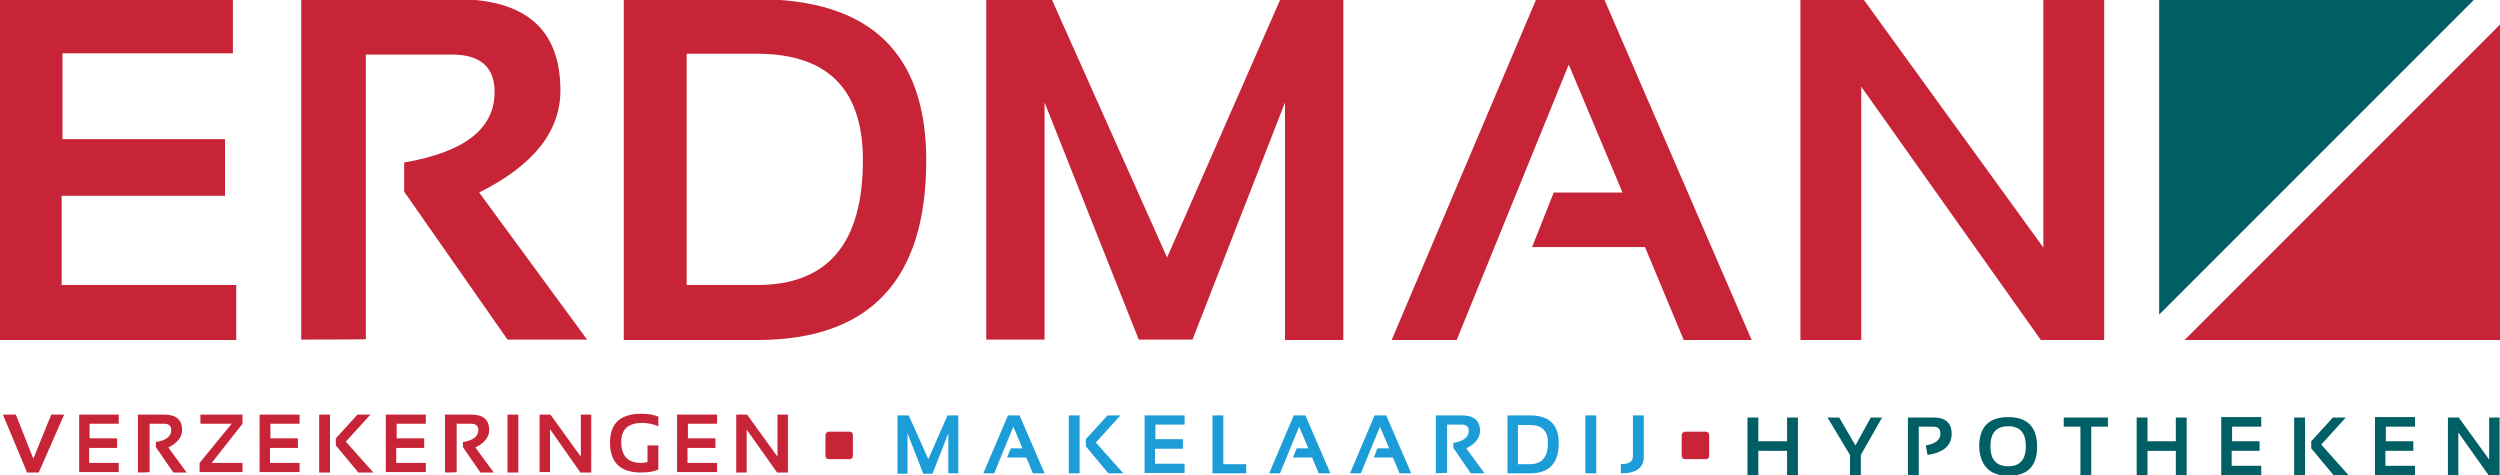
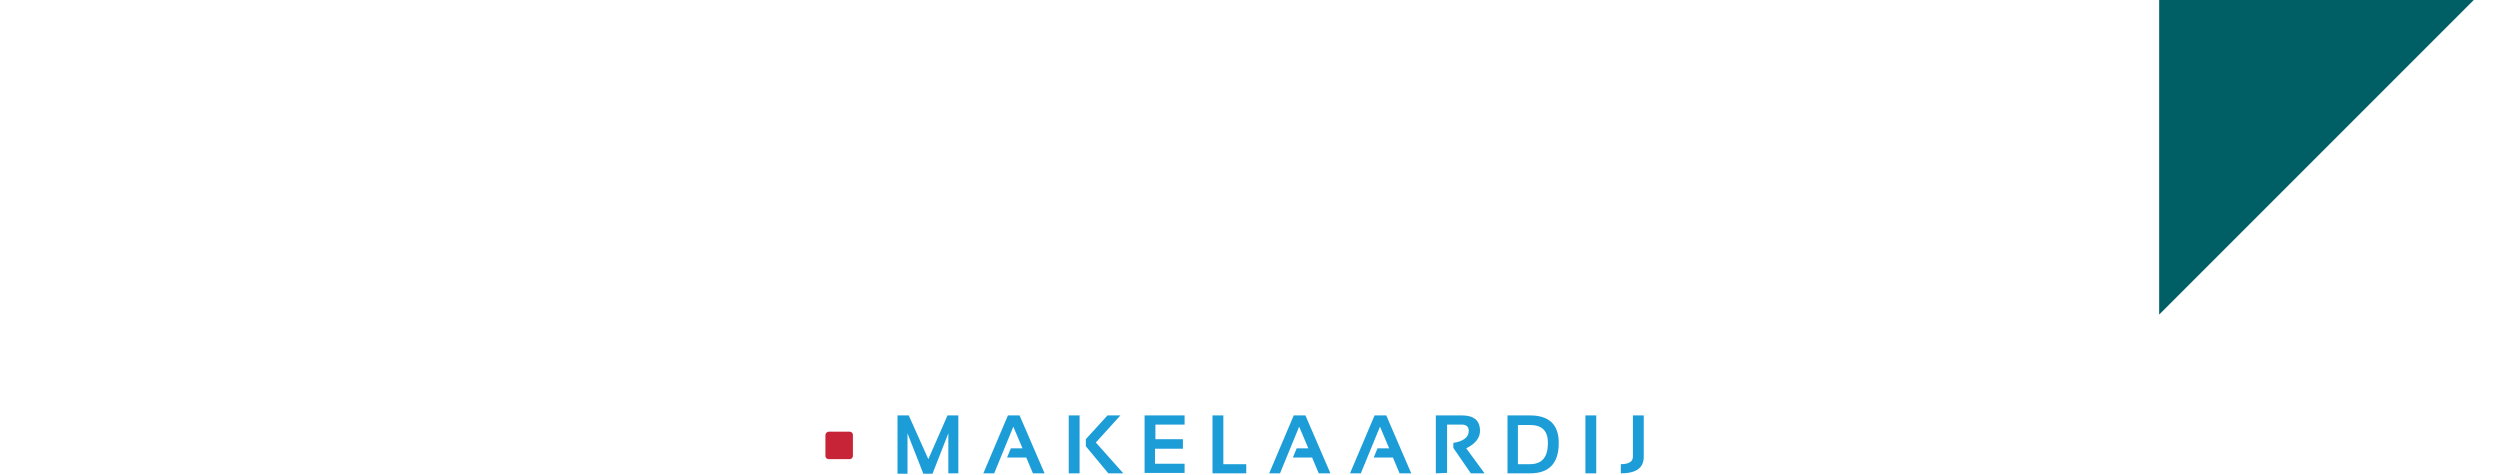
<svg xmlns="http://www.w3.org/2000/svg" version="1.1" id="Laag_1" x="0px" y="0px" viewBox="0 0 600 114" style="enable-background:new 0 0 600 114;" xml:space="preserve">
  <style type="text/css">
	.st0{fill:#C82438;}
	.st1{fill:#1C9DD7;}
	.st2{fill:#005E65;}
	.st3{fill-rule:evenodd;clip-rule:evenodd;fill:#C82438;}
	.st4{fill-rule:evenodd;clip-rule:evenodd;fill:#005E65;}
</style>
  <g id="Laag_x0020_1">
    <g id="_2399885062000">
-       <path class="st0" d="M15.4,99.5l-6.1,13.9H6.5L0.7,99.5h3.1L8,110.1l4.3-10.6H15.4z M28.5,99.5v2.2h-7v3.5h6.6v2.3h-6.7v3.6h7.1    v2.2H19V99.5H28.5z M33.1,113.4V99.5h6.3c2.8,0,4.3,1.2,4.3,3.7c0,1.7-1.1,3.1-3.3,4.2l4.4,6h-3.2l-4.2-6.1v-1.2    c2.5-0.4,3.7-1.4,3.7-2.9c0-1-0.6-1.5-1.7-1.5h-3.5v11.6C35.7,113.4,33.1,113.4,33.1,113.4z M58.2,99.5v2.2l-7.4,9.4h7.4v2.2H47.9    v-2.2l7.7-9.4h-7.5v-2.2H58.2z M71.9,99.5v2.2h-7v3.5h6.6v2.3h-6.7v3.6h7.1v2.2h-9.6V99.5H71.9z M79.2,99.5v13.9h-2.6V99.5H79.2z     M88.9,99.5L83,106l6.6,7.4H86l-5.4-6.5v-1.7l5.2-5.7C85.8,99.5,88.9,99.5,88.9,99.5z M102.2,99.5v2.2h-7v3.5h6.6v2.3h-6.7v3.6    h7.1v2.2h-9.6V99.5H102.2z M106.8,113.4V99.5h6.3c2.8,0,4.3,1.2,4.3,3.7c0,1.7-1.1,3.1-3.3,4.2l4.4,6h-3.2l-4.2-6.1v-1.2    c2.5-0.4,3.7-1.4,3.7-2.9c0-1-0.6-1.5-1.7-1.5h-3.5v11.6C109.5,113.4,106.8,113.4,106.8,113.4z M124.4,99.5v13.9h-2.6V99.5H124.4z     M129.5,113.4V99.5h2.6l7.3,10.1V99.5h2.5v13.9h-2.6L132,103v10.3H129.5L129.5,113.4z M158,112.7c-1.1,0.5-2.5,0.7-4.2,0.7    c-4.9,0-7.4-2.4-7.4-7.2c0-4.6,2.5-6.9,7.5-6.9c1.5,0,2.9,0.2,4.1,0.7v2.3c-1.2-0.5-2.5-0.8-3.9-0.8c-3.3,0-5,1.5-5,4.6    c0,3.3,1.6,5,4.7,5c0.5,0,1-0.1,1.6-0.2v-4h2.6L158,112.7L158,112.7z M172.1,99.5v2.2h-7v3.5h6.6v2.3h-6.7v3.6h7.1v2.2h-9.6V99.5    H172.1L172.1,99.5z M176.7,113.4V99.5h2.6l7.3,10.1V99.5h2.5v13.9h-2.6l-7.3-10.3v10.3H176.7z" />
      <path class="st1" d="M215.4,113.6V99.7h2.7l4.7,10.5l4.6-10.5h2.6v13.9h-2.4V104l-3.8,9.7h-2.2l-3.8-9.7v9.7H215.4z M238.6,113.6    h-2.6l5.9-13.9h2.8l6,13.9h-2.8l-1.6-3.8h-4.6l0.9-2.2h2.8l-2.2-5.2L238.6,113.6L238.6,113.6z M259.1,99.7v13.9h-2.6V99.7H259.1z     M268.9,99.7l-5.9,6.5l6.6,7.4H266l-5.4-6.5v-1.7l5.2-5.7L268.9,99.7L268.9,99.7z M284.3,99.7v2.2h-7v3.5h6.6v2.3h-6.7v3.6h7.1    v2.2h-9.6V99.7C274.7,99.7,284.3,99.7,284.3,99.7z M293.6,99.7v11.7h5.5v2.2H291V99.7H293.6L293.6,99.7z M307.2,113.6h-2.6    l5.9-13.9h2.8l6,13.9h-2.8l-1.6-3.8h-4.6l0.9-2.2h2.8l-2.2-5.2L307.2,113.6z M326.6,113.6H324l5.9-13.9h2.8l6,13.9h-2.8l-1.6-3.8    h-4.6l0.9-2.2h2.8l-2.2-5.2L326.6,113.6z M344.6,113.6V99.7h6.3c2.8,0,4.3,1.2,4.3,3.7c0,1.7-1.1,3.1-3.3,4.2l4.4,6H353l-4.2-6.1    v-1.2c2.5-0.4,3.7-1.4,3.7-2.9c0-1-0.6-1.5-1.7-1.5h-3.5v11.6L344.6,113.6L344.6,113.6z M367.2,111.4c2.9,0,4.3-1.7,4.3-5.1    c0-2.9-1.4-4.3-4.3-4.3h-2.9v9.4H367.2z M361.8,113.6V99.7h5.4c4.6,0,6.9,2.2,6.9,6.6c0,4.9-2.3,7.3-6.9,7.3H361.8z M383.1,99.7    v13.9h-2.6V99.7H383.1z M394.5,99.7v9.9c0,2.7-1.8,4-5.5,4v-2.2c1.9,0,2.9-0.6,2.9-1.8v-9.9H394.5z" />
-       <path class="st2" d="M419.4,114.1v-13.9h2.6v5.7h6.9v-5.7h2.6v13.9h-2.6v-5.9H422v5.9H419.4z M438.6,100.2h2.8l3.9,6.7l3.7-6.7    h2.7l-5.1,9v4.9h-2.6v-4.9L438.6,100.2L438.6,100.2z M457.9,114.1v-13.9h6.2c2.8,0,4.3,1.3,4.3,3.9c0,2.8-1.9,4.5-5.8,5.1    l-0.4-2.3c2.3-0.4,3.5-1.3,3.5-2.8c0-1.2-0.6-1.7-1.7-1.7h-3.5v11.6L457.9,114.1L457.9,114.1z M477.7,107.1c0,3.2,1.4,4.8,4.3,4.8    c2.8,0,4.2-1.6,4.2-4.8c0-3.2-1.4-4.8-4.2-4.8C479.1,102.3,477.7,103.9,477.7,107.1z M475,107.2c0-4.7,2.3-7.1,7-7.1    c4.6,0,6.9,2.4,6.9,7.1c0,4.7-2.3,7-6.9,7C477.6,114.2,475.2,111.8,475,107.2z M505.9,100.2v2.2h-4v11.7h-2.6v-11.7h-4v-2.2H505.9    z M512.8,114.1v-13.9h2.6v5.7h6.8v-5.7h2.6v13.9h-2.6v-5.9h-6.8v5.9H512.8z M542.7,100.2v2.2h-7v3.5h6.6v2.3h-6.7v3.6h7.1v2.2    h-9.6v-13.9H542.7L542.7,100.2z M553.2,100.2v13.9h-2.6v-13.9H553.2z M563,100.2l-5.9,6.5l6.6,7.4h-3.6l-5.4-6.5v-1.7l5.2-5.7    L563,100.2L563,100.2z M579.6,100.2v2.2h-7v3.5h6.6v2.3h-6.7v3.6h7.1v2.2h-9.6v-13.9H579.6z M587.5,114.1v-13.9h2.6l7.3,10.1    v-10.1h2.5v13.9h-2.6l-7.3-10.3v10.3H587.5L587.5,114.1z" />
-       <path class="st0" d="M55.9-0.2v13H15v20.6h39V47H14.8v21.4h41.9v13.2H0V-0.2C0-0.2,55.9-0.2,55.9-0.2z M72.3,81.5V-0.2h37.2    c16.7,0,25,7.3,25,21.9c0,9.9-6.5,18-19.5,24.5l25.9,35.3h-19.1L97,46V39c14.5-2.5,21.7-8.1,21.7-16.9c0-6-3.4-9-10.2-9H87.8v68.3    C87.8,81.5,72.3,81.5,72.3,81.5z M181.7,68.4c17,0,25.4-10,25.4-30c0-17-8.5-25.5-25.4-25.5h-16.9v55.5H181.7L181.7,68.4z     M149.7,81.6V-0.2h32c27.1,0,40.6,12.9,40.6,38.7c0,28.7-13.5,43.1-40.6,43.1H149.7z M236.7,81.6V-0.2h15.7l27.7,62l27.2-62h15.1    v81.8h-14V24.6l-22.2,56.9h-12.9l-22.6-56.9v56.9H236.7L236.7,81.6z M349.6,81.6h-15.6l34.7-81.8h16.3l35.4,81.8h-16.3l-9.3-22.3    h-27.1l5.2-13.1h16.5l-12.9-30.7L349.6,81.6L349.6,81.6z M432.1,81.6V-0.2h15.1l43.2,59.6V-0.2H505v81.8h-15.2l-43.1-60.8v60.8    H432.1L432.1,81.6z" />
      <path class="st3" d="M198.9,103.6h5c0.4,0,0.8,0.3,0.8,0.8v5c0,0.4-0.3,0.8-0.8,0.8h-5c-0.4,0-0.8-0.3-0.8-0.8v-5    C198.1,104,198.5,103.6,198.9,103.6z" />
-       <path class="st3" d="M404.4,103.6h5c0.4,0,0.8,0.3,0.8,0.8v5c0,0.4-0.3,0.8-0.8,0.8h-5c-0.4,0-0.8-0.3-0.8-0.8v-5    C403.6,104,404,103.6,404.4,103.6z" />
-       <polygon class="st3" points="600,5.9 600,81.6 524.3,81.6   " />
      <polygon class="st4" points="518.2,-0.2 593.9,-0.2 518.2,75.5   " />
    </g>
  </g>
</svg>